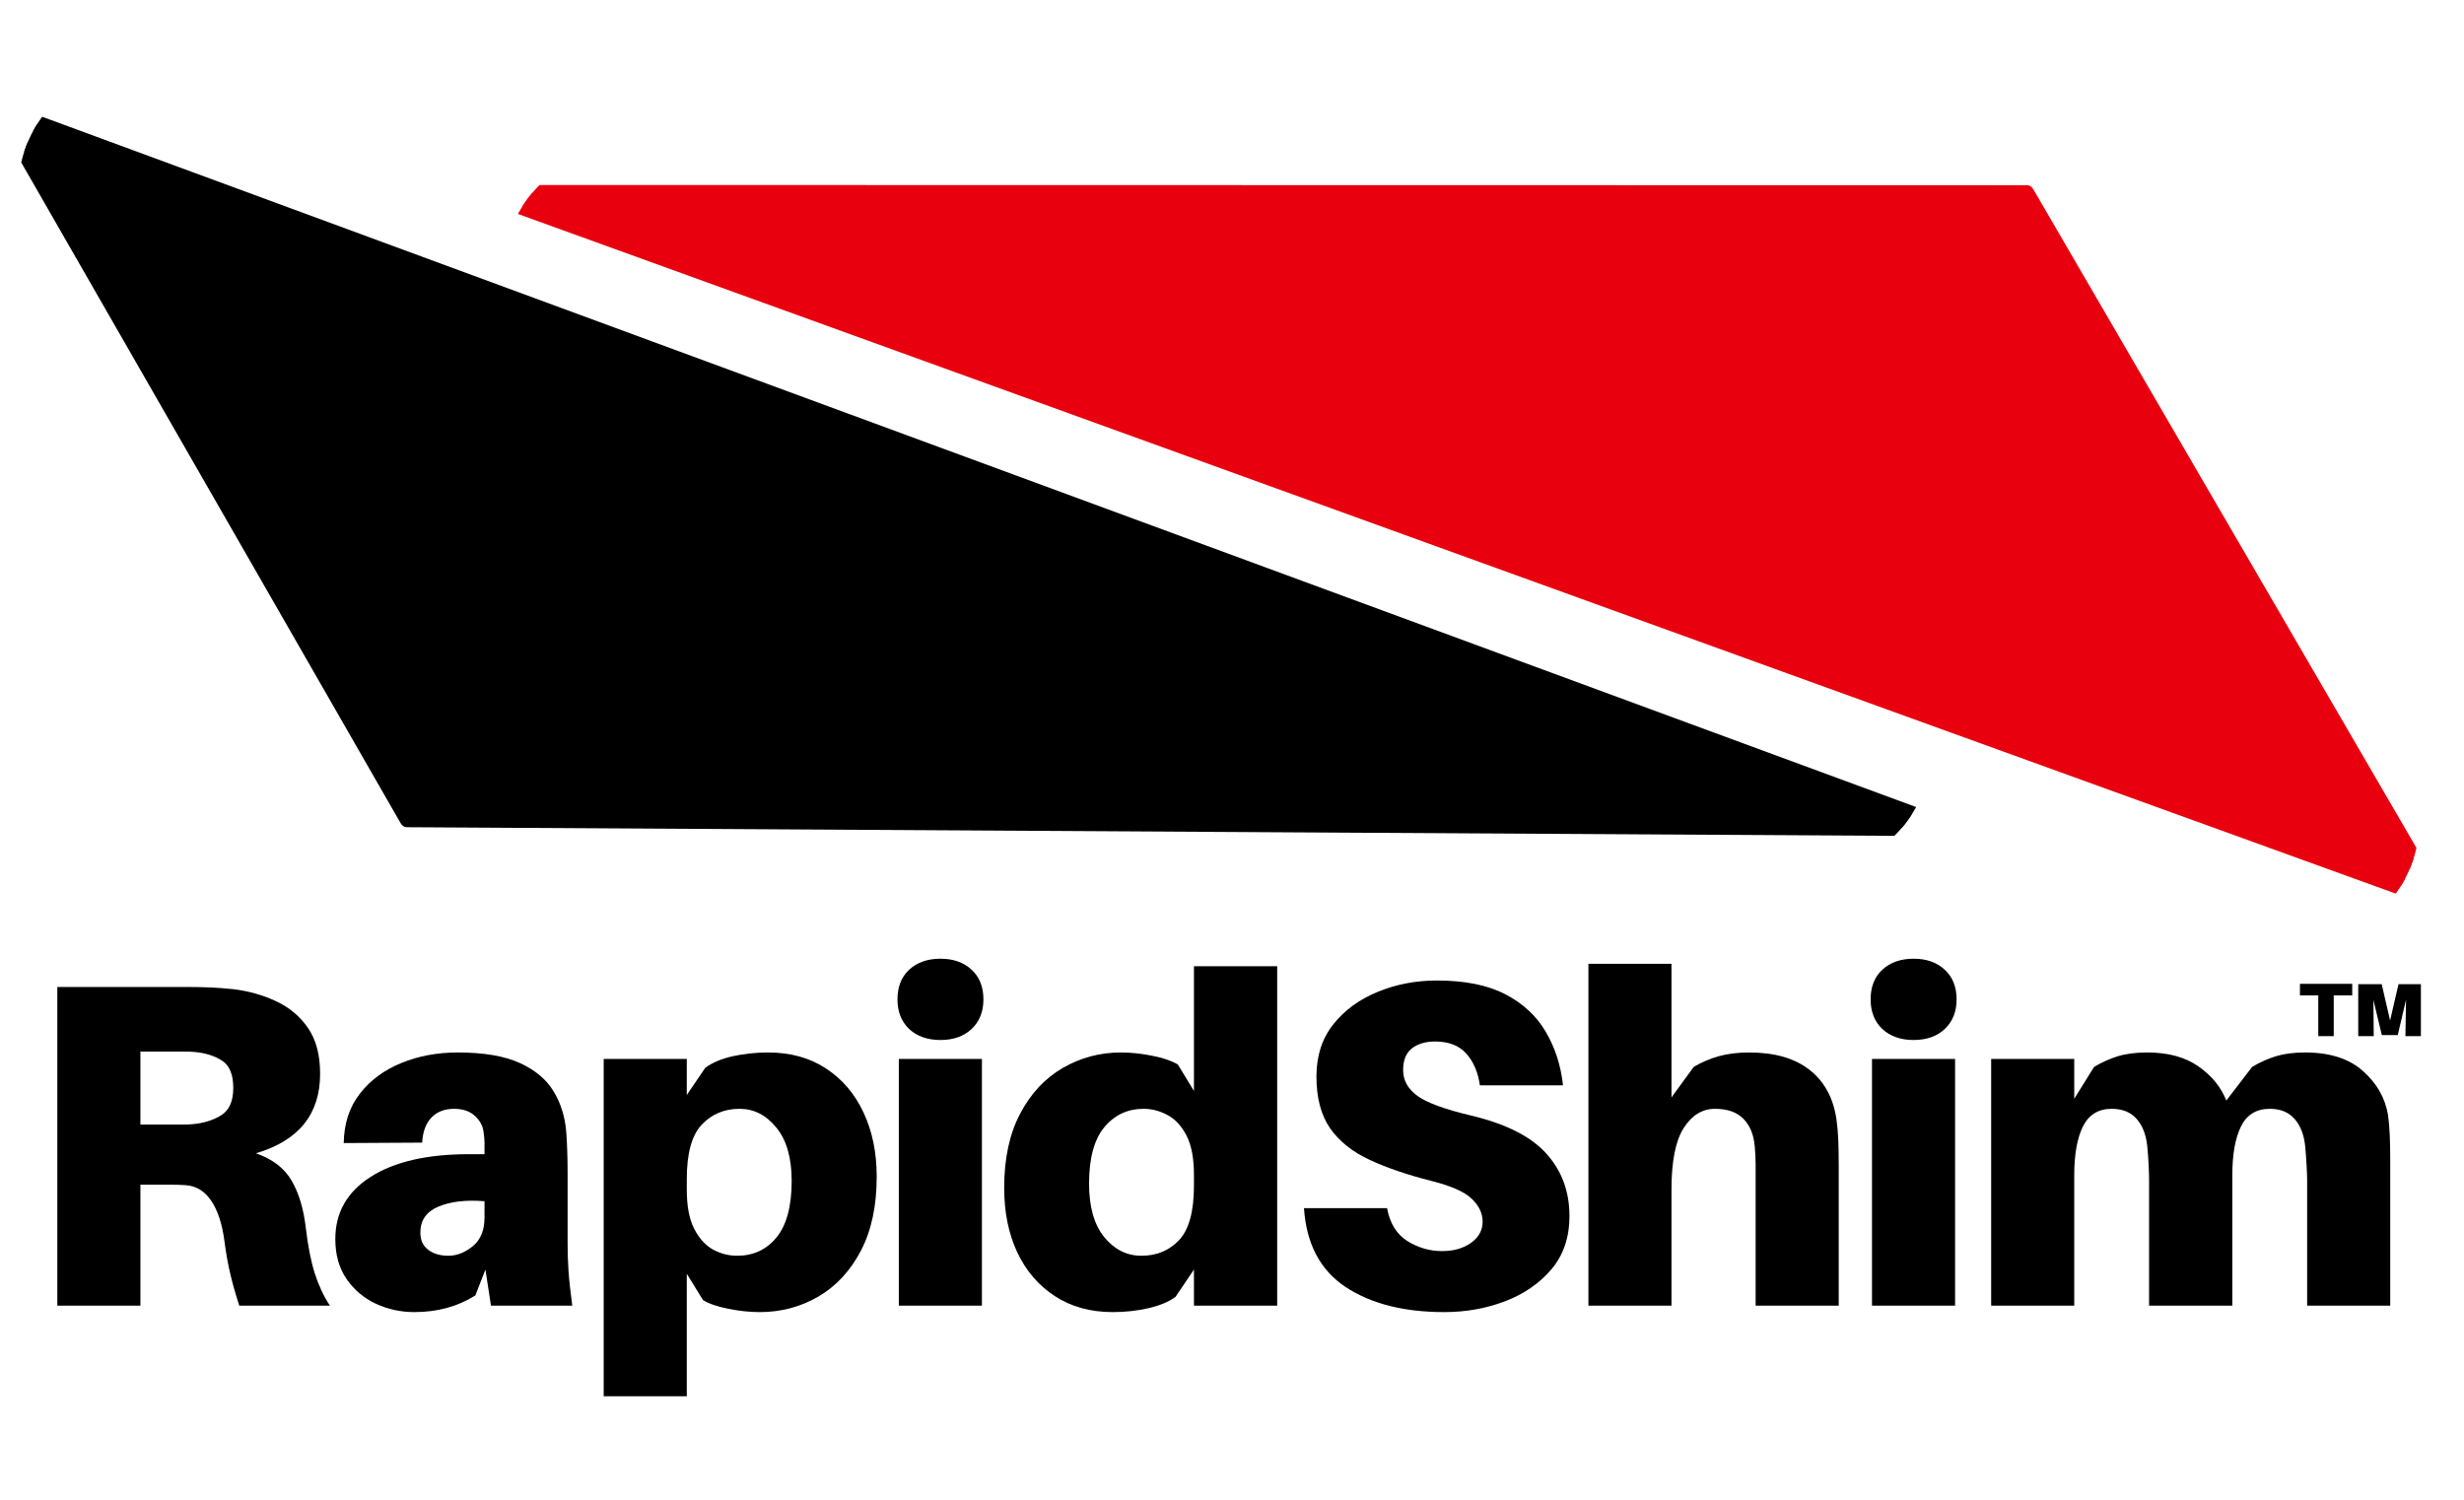
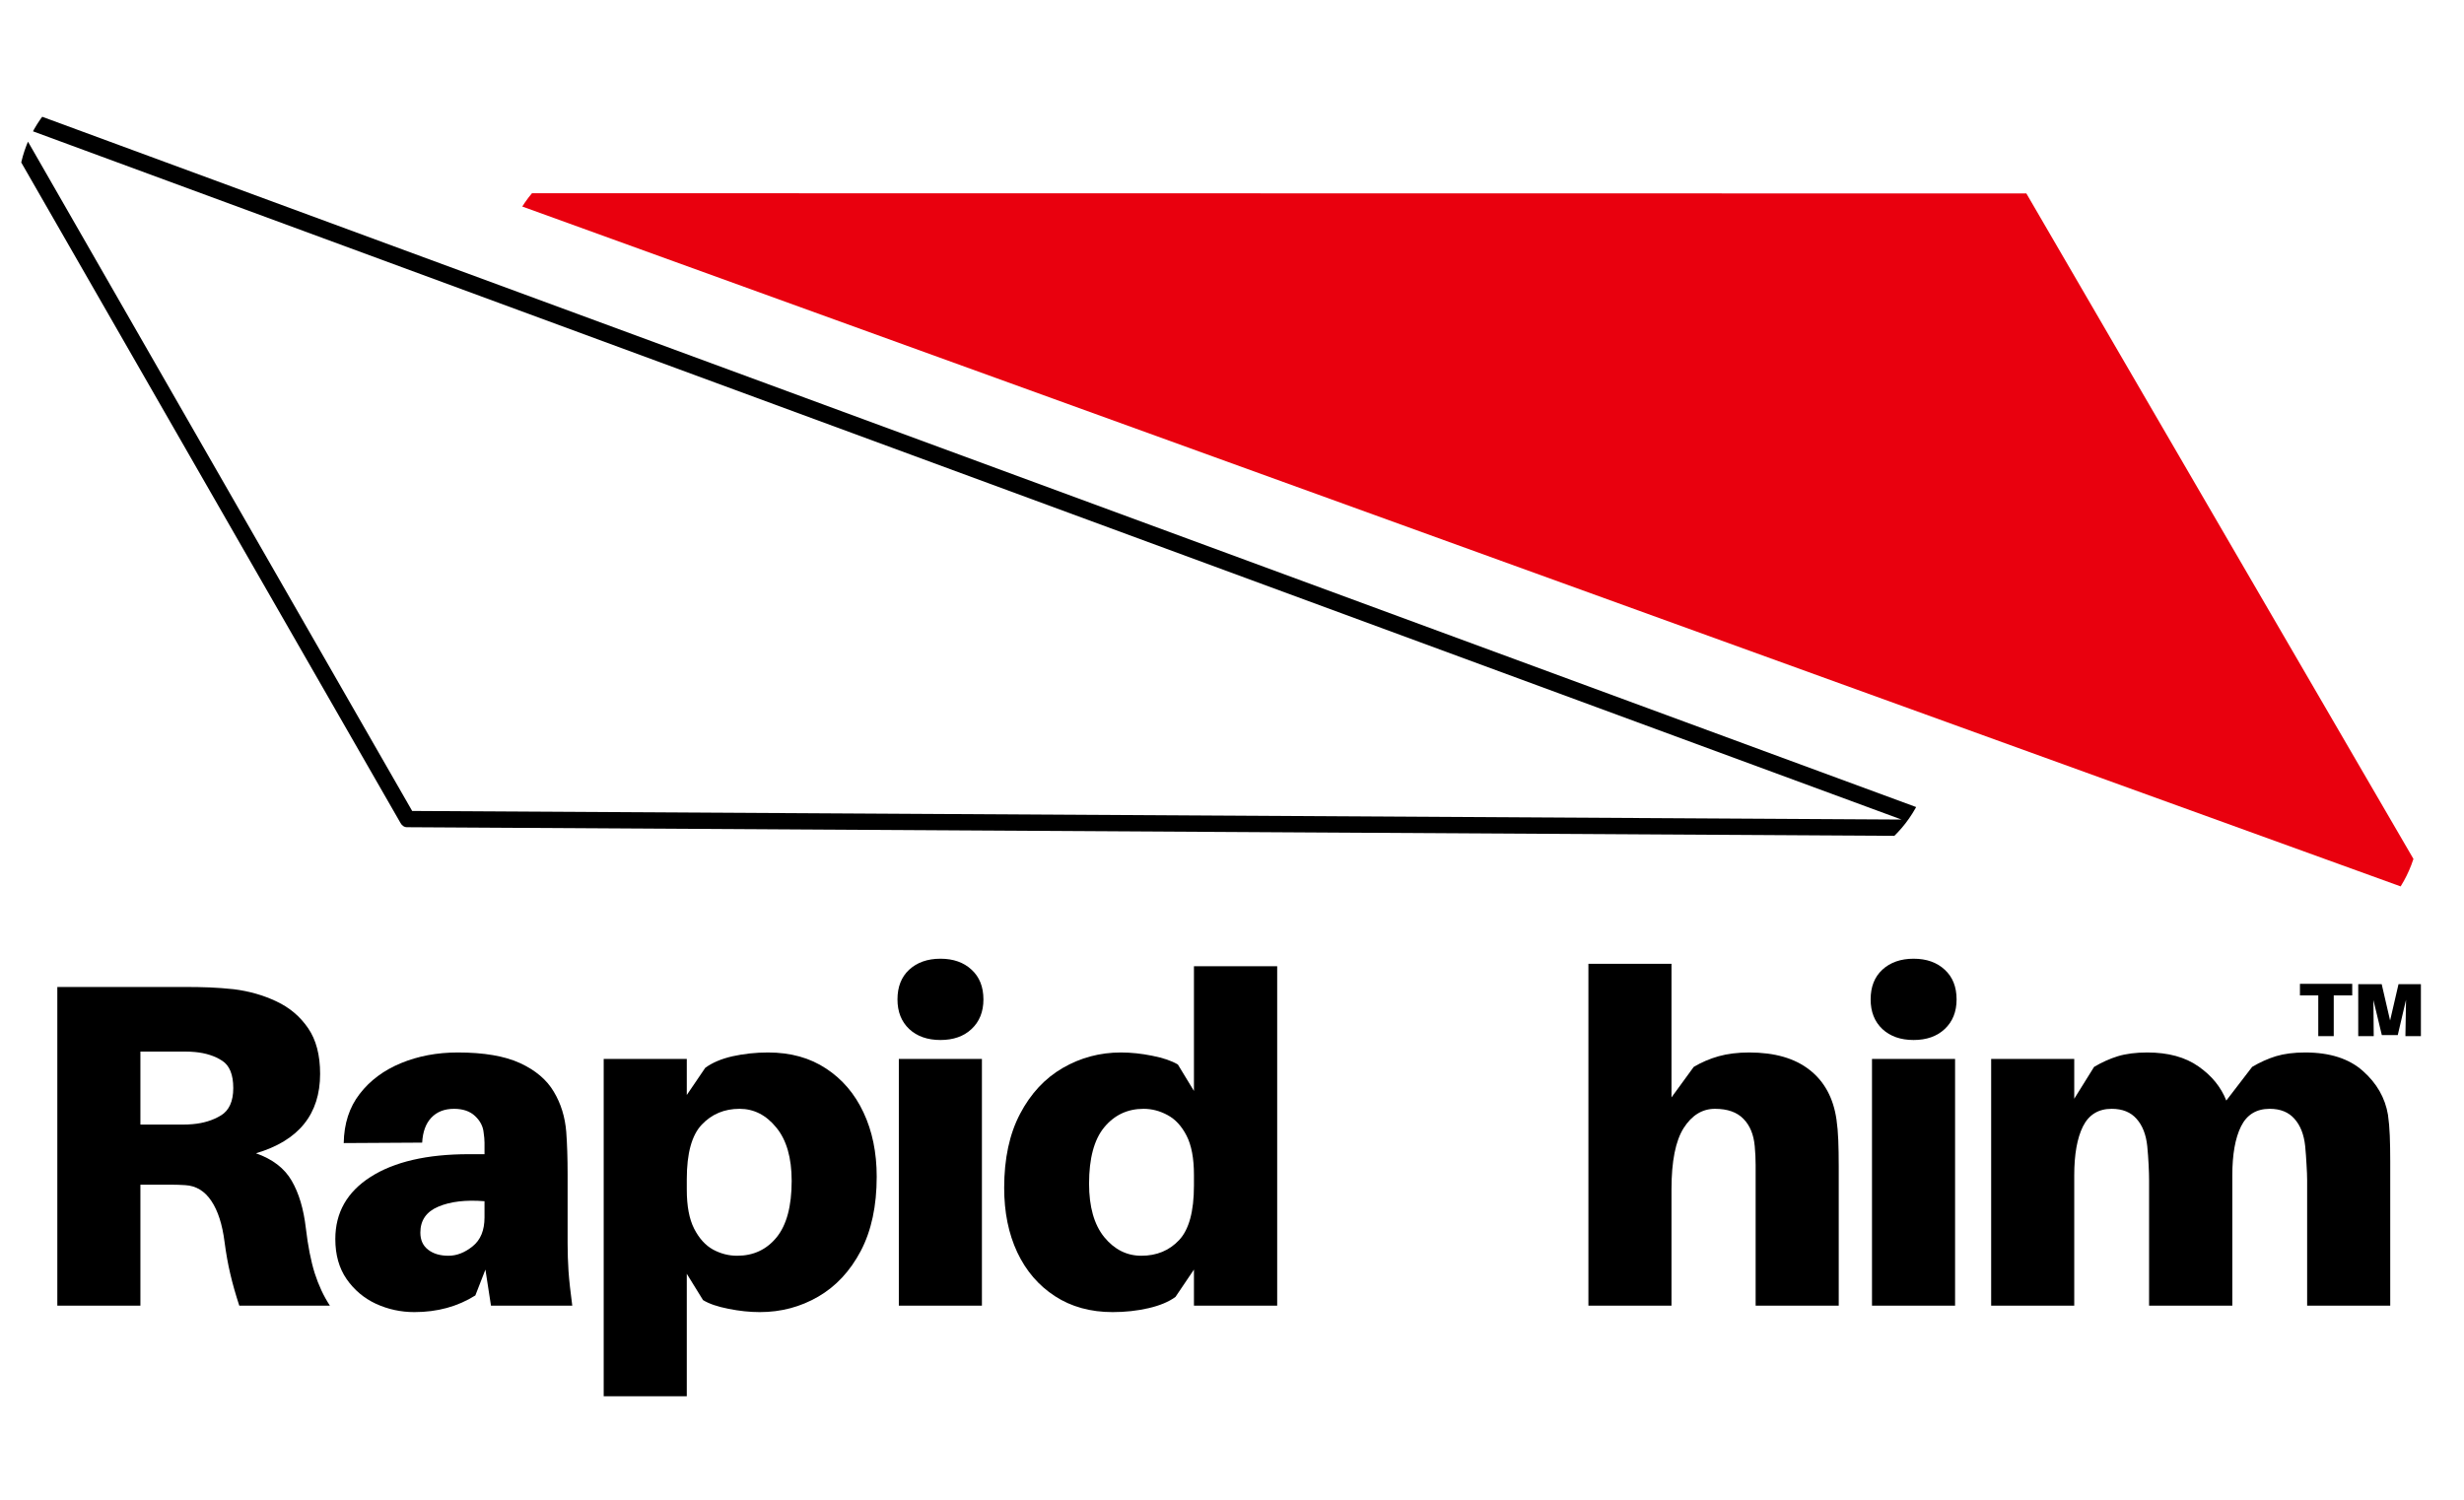
<svg xmlns="http://www.w3.org/2000/svg" version="1.0" preserveAspectRatio="xMidYMid meet" height="207" viewBox="0 0 255 156" zoomAndPan="magnify" width="340">
  <defs>
    <g />
    <clipPath id="31a0a0f21a">
      <path clip-rule="nonzero" d="M 1 11 L 201 11 L 201 87 L 1 87 Z M 1 11" />
    </clipPath>
    <clipPath id="cd396ca308">
-       <path clip-rule="nonzero" d="M -1.668 10.844 L 169.594 -36.75 L 203.93 86.82 L 32.672 134.41 Z M -1.668 10.844" />
+       <path clip-rule="nonzero" d="M -1.668 10.844 L 203.93 86.82 L 32.672 134.41 Z M -1.668 10.844" />
    </clipPath>
    <clipPath id="81a6c4f635">
-       <path clip-rule="nonzero" d="M 1.746 23.129 L 29.168 121.801 C 31.051 128.586 38.082 132.559 44.863 130.672 L 190.871 90.098 C 197.656 88.211 201.629 81.184 199.742 74.398 L 172.32 -24.273 C 170.438 -31.059 163.41 -35.031 156.625 -33.145 L 10.617 7.43 C 3.832 9.316 -0.141 16.344 1.746 23.129 Z M 1.746 23.129" />
-     </clipPath>
+       </clipPath>
    <clipPath id="8b26f0576b">
-       <path clip-rule="nonzero" d="M -1.668 10.844 L 168.871 -36.547 L 203.207 87.02 L 32.672 134.41 Z M -1.668 10.844" />
-     </clipPath>
+       </clipPath>
    <clipPath id="b8c4b20d08">
      <path clip-rule="nonzero" d="M -1.668 10.844 L 168.871 -36.547 L 203.207 87.02 L 32.672 134.41 Z M -1.668 10.844" />
    </clipPath>
    <clipPath id="6b344aa1db">
      <path clip-rule="nonzero" d="M 1 10 L 201 10 L 201 87 L 1 87 Z M 1 10" />
    </clipPath>
    <clipPath id="22b112fbb5">
      <path clip-rule="nonzero" d="M -1.668 10.844 L 169.594 -36.75 L 203.93 86.82 L 32.672 134.41 Z M -1.668 10.844" />
    </clipPath>
    <clipPath id="44b2de5265">
      <path clip-rule="nonzero" d="M 1.746 23.129 L 29.168 121.801 C 31.051 128.586 38.082 132.559 44.863 130.672 L 190.871 90.098 C 197.656 88.211 201.629 81.184 199.742 74.398 L 172.32 -24.273 C 170.438 -31.059 163.41 -35.031 156.625 -33.145 L 10.617 7.43 C 3.832 9.316 -0.141 16.344 1.746 23.129 Z M 1.746 23.129" />
    </clipPath>
    <clipPath id="f401afda5e">
      <path clip-rule="nonzero" d="M -1.668 10.844 L 168.871 -36.547 L 203.207 87.02 L 32.672 134.41 Z M -1.668 10.844" />
    </clipPath>
    <clipPath id="f3f561a23a">
      <path clip-rule="nonzero" d="M -1.668 10.844 L 168.871 -36.547 L 203.207 87.02 L 32.672 134.41 Z M -1.668 10.844" />
    </clipPath>
    <clipPath id="37d550e47f">
      <path clip-rule="nonzero" d="M 51 20 L 251 20 L 251 94 L 51 94 Z M 51 20" />
    </clipPath>
    <clipPath id="f0ebcf51ca">
      <path clip-rule="nonzero" d="M 48.719 19.52 L 219.707 -29.039 L 254.742 94.332 L 83.754 142.891 Z M 48.719 19.52" />
    </clipPath>
    <clipPath id="0bf3c6ba4a">
      <path clip-rule="nonzero" d="M 52.199 31.785 L 80.18 130.301 C 82.102 137.074 89.152 141.008 95.926 139.082 L 241.703 97.684 C 248.477 95.758 252.41 88.707 250.484 81.934 L 222.508 -16.582 C 220.582 -23.355 213.531 -27.285 206.758 -25.363 L 60.98 16.039 C 54.207 17.961 50.277 25.012 52.199 31.785 Z M 52.199 31.785" />
    </clipPath>
    <clipPath id="84f17b7986">
      <path clip-rule="nonzero" d="M 48.719 19.52 L 218.984 -28.836 L 254.02 94.535 L 83.754 142.891 Z M 48.719 19.52" />
    </clipPath>
    <clipPath id="0e52ebc6fd">
      <path clip-rule="nonzero" d="M 253.961 94.199 L 83.695 142.555 L 48.66 19.184 L 218.926 -29.172 Z M 253.961 94.199" />
    </clipPath>
    <clipPath id="015cb362b8">
      <path clip-rule="nonzero" d="M 51 19 L 251 19 L 251 95 L 51 95 Z M 51 19" />
    </clipPath>
    <clipPath id="15c330b204">
      <path clip-rule="nonzero" d="M 48.719 19.52 L 219.707 -29.039 L 254.742 94.332 L 83.754 142.891 Z M 48.719 19.52" />
    </clipPath>
    <clipPath id="ac7e411e79">
-       <path clip-rule="nonzero" d="M 52.199 31.785 L 80.18 130.301 C 82.102 137.074 89.152 141.008 95.926 139.082 L 241.703 97.684 C 248.477 95.758 252.41 88.707 250.484 81.934 L 222.508 -16.582 C 220.582 -23.355 213.531 -27.285 206.758 -25.363 L 60.98 16.039 C 54.207 17.961 50.277 25.012 52.199 31.785 Z M 52.199 31.785" />
-     </clipPath>
+       </clipPath>
    <clipPath id="2ddeae357d">
      <path clip-rule="nonzero" d="M 48.719 19.52 L 218.984 -28.836 L 254.02 94.535 L 83.754 142.891 Z M 48.719 19.52" />
    </clipPath>
    <clipPath id="e5156b0140">
-       <path clip-rule="nonzero" d="M 253.961 94.199 L 83.695 142.555 L 48.66 19.184 L 218.926 -29.172 Z M 253.961 94.199" />
-     </clipPath>
+       </clipPath>
  </defs>
  <g clip-path="url(#31a0a0f21a)">
    <g clip-path="url(#cd396ca308)">
      <g clip-path="url(#81a6c4f635)">
        <g clip-path="url(#8b26f0576b)">
          <g clip-path="url(#b8c4b20d08)">
            <path fill-rule="nonzero" fill-opacity="1" d="M -0.531 11.496 L 41.77 85.176 L 202 86.105 Z M -0.531 11.496" fill="#000000" />
          </g>
        </g>
      </g>
    </g>
  </g>
  <g clip-path="url(#6b344aa1db)">
    <g clip-path="url(#22b112fbb5)">
      <g clip-path="url(#44b2de5265)">
        <g clip-path="url(#f401afda5e)">
          <g clip-path="url(#f3f561a23a)">
            <path fill-rule="nonzero" fill-opacity="1" d="M 202.227 86.926 C 202.164 86.945 202.062 86.973 201.988 86.957 L 41.758 86.027 C 41.445 86.043 41.184 85.867 41.035 85.59 L -1.266 11.914 C -1.453 11.613 -1.422 11.215 -1.184 10.934 C -0.941 10.656 -0.582 10.555 -0.23 10.668 L 202.301 85.277 C 202.695 85.418 202.91 85.816 202.848 86.223 C 202.773 86.598 202.523 86.844 202.227 86.926 Z M 42.246 84.336 L 197.125 85.23 L 1.371 13.125 Z M 42.246 84.336" fill="#000000" />
          </g>
        </g>
      </g>
    </g>
  </g>
  <g clip-path="url(#37d550e47f)">
    <g clip-path="url(#f0ebcf51ca)">
      <g clip-path="url(#0bf3c6ba4a)">
        <g clip-path="url(#84f17b7986)">
          <g clip-path="url(#0e52ebc6fd)">
            <path fill-rule="nonzero" fill-opacity="1" d="M 252.82 93.555 L 210.105 20.117 L 49.871 20.094 Z M 252.82 93.555" fill="#e9000e" />
          </g>
        </g>
      </g>
    </g>
  </g>
  <g clip-path="url(#015cb362b8)">
    <g clip-path="url(#15c330b204)">
      <g clip-path="url(#ac7e411e79)">
        <g clip-path="url(#2ddeae357d)">
          <g clip-path="url(#e5156b0140)">
            <path fill-rule="nonzero" fill-opacity="1" d="M 49.641 19.273 C 49.703 19.254 49.805 19.227 49.879 19.238 L 210.109 19.266 C 210.426 19.246 210.688 19.422 210.836 19.695 L 253.555 93.133 C 253.746 93.434 253.715 93.832 253.477 94.113 C 253.238 94.395 252.875 94.496 252.527 94.383 L 49.574 20.922 C 49.184 20.785 48.965 20.387 49.023 19.977 C 49.094 19.605 49.344 19.355 49.641 19.273 Z M 209.633 20.957 L 54.754 20.938 L 250.91 91.938 Z M 209.633 20.957" fill="#e9000e" />
          </g>
        </g>
      </g>
    </g>
  </g>
  <g fill-opacity="1" fill="#000000">
    <g transform="translate(1.501, 135.781)">
      <g>
        <path d="M 29.688 -8.062 C 29.906 -6.207 30.211 -4.645 30.609 -3.375 C 31.016 -2.113 31.539 -0.988 32.188 0 L 22.766 0 C 22.379 -1.188 22.066 -2.289 21.828 -3.312 C 21.586 -4.332 21.391 -5.438 21.234 -6.625 C 21.004 -8.445 20.547 -9.867 19.859 -10.891 C 19.172 -11.922 18.266 -12.469 17.141 -12.531 C 16.66 -12.562 16.203 -12.578 15.766 -12.578 C 15.336 -12.578 14.883 -12.578 14.406 -12.578 L 12.484 -12.578 L 12.484 0 L 3.844 0 L 3.844 -33.141 L 17 -33.141 C 18.031 -33.141 18.926 -33.125 19.688 -33.094 C 20.457 -33.062 21.289 -33 22.188 -32.906 C 23.789 -32.707 25.27 -32.285 26.625 -31.641 C 27.988 -31.004 29.086 -30.078 29.922 -28.859 C 30.754 -27.648 31.172 -26.066 31.172 -24.109 C 31.172 -19.91 28.945 -17.156 24.5 -15.844 C 26.227 -15.238 27.469 -14.285 28.219 -12.984 C 28.969 -11.691 29.457 -10.051 29.688 -8.062 Z M 12.484 -18.828 L 15.609 -18.828 C 16.055 -18.828 16.473 -18.828 16.859 -18.828 C 17.242 -18.828 17.598 -18.844 17.922 -18.875 C 19.035 -18.969 20.016 -19.27 20.859 -19.781 C 21.711 -20.301 22.141 -21.25 22.141 -22.625 C 22.141 -24.031 21.754 -24.977 20.984 -25.469 C 20.223 -25.969 19.281 -26.27 18.156 -26.375 C 17.832 -26.406 17.477 -26.422 17.094 -26.422 C 16.707 -26.422 16.289 -26.422 15.844 -26.422 L 12.484 -26.422 Z M 12.484 -18.828" />
      </g>
    </g>
  </g>
  <g fill-opacity="1" fill="#000000">
    <g transform="translate(32.816, 135.781)">
      <g>
        <path d="M 17.625 0 L 17.047 -3.75 L 16 -1.062 C 14.164 0.094 12.051 0.672 9.656 0.672 C 8.25 0.672 6.922 0.383 5.672 -0.188 C 4.422 -0.77 3.398 -1.629 2.609 -2.766 C 1.828 -3.898 1.438 -5.285 1.438 -6.922 C 1.438 -9.672 2.66 -11.828 5.109 -13.391 C 7.566 -14.961 10.973 -15.75 15.328 -15.75 L 16.953 -15.75 L 16.953 -16.141 C 16.953 -16.391 16.953 -16.66 16.953 -16.953 C 16.953 -17.242 16.922 -17.598 16.859 -18.016 C 16.797 -18.648 16.5 -19.219 15.969 -19.719 C 15.438 -20.219 14.707 -20.469 13.781 -20.469 C 12.789 -20.469 12.004 -20.16 11.422 -19.547 C 10.848 -18.941 10.531 -18.078 10.469 -16.953 L 2.312 -16.906 C 2.344 -18.926 2.895 -20.629 3.969 -22.016 C 5.039 -23.41 6.473 -24.477 8.266 -25.219 C 10.055 -25.957 12.023 -26.328 14.172 -26.328 C 16.891 -26.328 19.051 -25.957 20.656 -25.219 C 22.258 -24.477 23.426 -23.488 24.156 -22.25 C 24.895 -21.02 25.328 -19.625 25.453 -18.062 C 25.547 -16.781 25.594 -15.32 25.594 -13.688 L 25.594 -6.484 C 25.594 -5.523 25.625 -4.555 25.688 -3.578 C 25.758 -2.598 25.891 -1.406 26.078 0 Z M 13.203 -5.188 C 14.066 -5.188 14.906 -5.516 15.719 -6.172 C 16.539 -6.828 16.953 -7.828 16.953 -9.172 L 16.953 -10.859 C 15.004 -11.016 13.406 -10.828 12.156 -10.297 C 10.906 -9.773 10.281 -8.875 10.281 -7.594 C 10.281 -6.82 10.551 -6.227 11.094 -5.812 C 11.633 -5.395 12.336 -5.188 13.203 -5.188 Z M 13.203 -5.188" />
      </g>
    </g>
  </g>
  <g fill-opacity="1" fill="#000000">
    <g transform="translate(59.569, 135.781)">
      <g>
        <path d="M 19.688 -26.328 C 22.031 -26.328 24.039 -25.77 25.719 -24.656 C 27.406 -23.551 28.703 -22.031 29.609 -20.094 C 30.523 -18.156 30.984 -15.926 30.984 -13.406 C 30.984 -10.363 30.43 -7.789 29.328 -5.688 C 28.223 -3.594 26.75 -2.008 24.906 -0.938 C 23.062 0.133 21.035 0.672 18.828 0.672 C 17.773 0.672 16.688 0.555 15.562 0.328 C 14.438 0.109 13.555 -0.191 12.922 -0.578 L 11.234 -3.312 L 11.234 9.422 L 2.594 9.422 L 2.594 -25.656 L 11.234 -25.656 L 11.234 -21.906 L 13.156 -24.734 C 13.895 -25.273 14.848 -25.676 16.016 -25.938 C 17.18 -26.195 18.406 -26.328 19.688 -26.328 Z M 16.469 -5.188 C 18.164 -5.188 19.535 -5.828 20.578 -7.109 C 21.617 -8.391 22.141 -10.344 22.141 -12.969 C 22.141 -15.375 21.609 -17.223 20.547 -18.516 C 19.492 -19.816 18.219 -20.469 16.719 -20.469 C 15.145 -20.469 13.836 -19.922 12.797 -18.828 C 11.754 -17.734 11.234 -15.844 11.234 -13.156 L 11.234 -12.062 C 11.234 -10.363 11.488 -9.008 12 -8 C 12.52 -6.988 13.176 -6.266 13.969 -5.828 C 14.77 -5.398 15.602 -5.188 16.469 -5.188 Z M 16.469 -5.188" />
      </g>
    </g>
  </g>
  <g fill-opacity="1" fill="#000000">
    <g transform="translate(90.26, 135.781)">
      <g>
        <path d="M 6.922 -36.078 C 8.266 -36.078 9.344 -35.695 10.156 -34.938 C 10.977 -34.188 11.391 -33.156 11.391 -31.844 C 11.391 -30.562 10.977 -29.535 10.156 -28.766 C 9.344 -28.004 8.266 -27.625 6.922 -27.625 C 5.578 -27.625 4.492 -28.004 3.672 -28.766 C 2.859 -29.535 2.453 -30.562 2.453 -31.844 C 2.453 -33.156 2.859 -34.188 3.672 -34.938 C 4.492 -35.695 5.578 -36.078 6.922 -36.078 Z M 11.234 0 L 2.594 0 L 2.594 -25.656 L 11.234 -25.656 Z M 11.234 0" />
      </g>
    </g>
  </g>
  <g fill-opacity="1" fill="#000000">
    <g transform="translate(102.652, 135.781)">
      <g>
        <path d="M 29.547 -35.297 L 29.547 0 L 20.891 0 L 20.891 -3.75 L 18.969 -0.906 C 18.27 -0.395 17.332 -0.004 16.156 0.266 C 14.988 0.535 13.75 0.672 12.438 0.672 C 10.133 0.672 8.133 0.117 6.438 -0.984 C 4.738 -2.086 3.43 -3.609 2.516 -5.547 C 1.609 -7.484 1.156 -9.719 1.156 -12.25 C 1.156 -15.289 1.707 -17.859 2.812 -19.953 C 3.914 -22.055 5.395 -23.645 7.25 -24.719 C 9.102 -25.789 11.117 -26.328 13.297 -26.328 C 14.359 -26.328 15.445 -26.211 16.562 -25.984 C 17.688 -25.766 18.57 -25.461 19.219 -25.078 L 20.891 -22.328 L 20.891 -35.297 Z M 15.422 -5.188 C 17.016 -5.188 18.32 -5.727 19.344 -6.812 C 20.375 -7.906 20.891 -9.797 20.891 -12.484 L 20.891 -13.594 C 20.891 -15.32 20.633 -16.68 20.125 -17.672 C 19.613 -18.672 18.957 -19.383 18.156 -19.812 C 17.352 -20.25 16.52 -20.469 15.656 -20.469 C 13.988 -20.469 12.625 -19.828 11.562 -18.547 C 10.508 -17.266 9.984 -15.312 9.984 -12.688 C 9.984 -10.281 10.508 -8.426 11.562 -7.125 C 12.625 -5.832 13.91 -5.188 15.422 -5.188 Z M 15.422 -5.188" />
      </g>
    </g>
  </g>
  <g fill-opacity="1" fill="#000000">
    <g transform="translate(133.343, 135.781)">
      <g>
-         <path d="M 15.469 -33.812 C 18.383 -33.812 20.758 -33.332 22.594 -32.375 C 24.438 -31.414 25.836 -30.109 26.797 -28.453 C 27.766 -26.805 28.359 -24.957 28.578 -22.906 L 19.938 -22.906 C 19.738 -24.281 19.266 -25.383 18.516 -26.219 C 17.766 -27.051 16.688 -27.469 15.281 -27.469 C 14.281 -27.469 13.473 -27.227 12.859 -26.75 C 12.254 -26.27 11.953 -25.52 11.953 -24.5 C 11.953 -23.438 12.441 -22.547 13.422 -21.828 C 14.398 -21.109 16.25 -20.426 18.969 -19.781 C 22.625 -18.914 25.25 -17.594 26.844 -15.812 C 28.445 -14.039 29.25 -11.875 29.25 -9.312 C 29.25 -7.102 28.625 -5.258 27.375 -3.781 C 26.125 -2.312 24.516 -1.203 22.547 -0.453 C 20.578 0.297 18.473 0.672 16.234 0.672 C 12.035 0.672 8.613 -0.195 5.969 -1.938 C 3.332 -3.688 1.891 -6.422 1.641 -10.141 L 10.281 -10.141 C 10.57 -8.566 11.273 -7.426 12.391 -6.719 C 13.516 -6.02 14.719 -5.672 16 -5.672 C 17.207 -5.672 18.211 -5.957 19.016 -6.531 C 19.816 -7.102 20.219 -7.836 20.219 -8.734 C 20.219 -9.598 19.844 -10.391 19.094 -11.109 C 18.344 -11.836 16.941 -12.457 14.891 -12.969 C 12.391 -13.602 10.242 -14.336 8.453 -15.172 C 6.66 -16.004 5.289 -17.102 4.344 -18.469 C 3.406 -19.832 2.938 -21.617 2.938 -23.828 C 2.938 -25.973 3.52 -27.781 4.688 -29.25 C 5.852 -30.719 7.391 -31.844 9.297 -32.625 C 11.203 -33.414 13.258 -33.812 15.469 -33.812 Z M 15.469 -33.812" />
-       </g>
+         </g>
    </g>
  </g>
  <g fill-opacity="1" fill="#000000">
    <g transform="translate(161.969, 135.781)">
      <g>
        <path d="M 28.391 -19.359 C 28.484 -18.711 28.547 -18 28.578 -17.219 C 28.609 -16.438 28.625 -15.531 28.625 -14.5 L 28.625 0 L 19.984 0 L 19.984 -13.062 C 19.984 -13.477 19.984 -14.004 19.984 -14.641 C 19.984 -15.285 19.953 -15.93 19.891 -16.578 C 19.785 -17.785 19.395 -18.734 18.719 -19.422 C 18.051 -20.117 17.062 -20.469 15.75 -20.469 C 14.438 -20.469 13.352 -19.801 12.5 -18.469 C 11.656 -17.133 11.234 -15.016 11.234 -12.109 L 11.234 0 L 2.594 0 L 2.594 -35.547 L 11.234 -35.547 L 11.234 -21.656 L 13.547 -24.828 C 14.348 -25.305 15.211 -25.676 16.141 -25.938 C 17.066 -26.195 18.125 -26.328 19.312 -26.328 C 21.969 -26.328 24.062 -25.723 25.594 -24.516 C 27.133 -23.316 28.066 -21.598 28.391 -19.359 Z M 28.391 -19.359" />
      </g>
    </g>
  </g>
  <g fill-opacity="1" fill="#000000">
    <g transform="translate(191.459, 135.781)">
      <g>
        <path d="M 6.922 -36.078 C 8.266 -36.078 9.344 -35.695 10.156 -34.938 C 10.977 -34.188 11.391 -33.156 11.391 -31.844 C 11.391 -30.562 10.977 -29.535 10.156 -28.766 C 9.344 -28.004 8.266 -27.625 6.922 -27.625 C 5.578 -27.625 4.492 -28.004 3.672 -28.766 C 2.859 -29.535 2.453 -30.562 2.453 -31.844 C 2.453 -33.156 2.859 -34.188 3.672 -34.938 C 4.492 -35.695 5.578 -36.078 6.922 -36.078 Z M 11.234 0 L 2.594 0 L 2.594 -25.656 L 11.234 -25.656 Z M 11.234 0" />
      </g>
    </g>
  </g>
  <g fill-opacity="1" fill="#000000">
    <g transform="translate(203.851, 135.781)">
      <g>
        <path d="M 43.859 -19.844 C 43.953 -19.195 44.016 -18.477 44.047 -17.688 C 44.078 -16.906 44.094 -16.004 44.094 -14.984 L 44.094 0 L 35.453 0 L 35.453 -13.062 C 35.453 -13.477 35.43 -14.004 35.391 -14.641 C 35.359 -15.285 35.312 -15.93 35.25 -16.578 C 35.125 -17.785 34.754 -18.734 34.141 -19.422 C 33.535 -20.117 32.676 -20.469 31.562 -20.469 C 30.176 -20.469 29.18 -19.859 28.578 -18.641 C 27.973 -17.422 27.672 -15.723 27.672 -13.547 L 27.672 0 L 19.016 0 L 19.016 -13.062 C 19.016 -13.477 19 -14.004 18.969 -14.641 C 18.938 -15.285 18.891 -15.93 18.828 -16.578 C 18.703 -17.785 18.332 -18.734 17.719 -19.422 C 17.113 -20.117 16.25 -20.469 15.125 -20.469 C 13.75 -20.469 12.754 -19.859 12.141 -18.641 C 11.535 -17.422 11.234 -15.723 11.234 -13.547 L 11.234 0 L 2.594 0 L 2.594 -25.656 L 11.234 -25.656 L 11.234 -21.516 L 13.297 -24.828 C 14.098 -25.305 14.922 -25.676 15.766 -25.938 C 16.617 -26.195 17.641 -26.328 18.828 -26.328 C 21.004 -26.328 22.781 -25.844 24.156 -24.875 C 25.531 -23.914 26.492 -22.734 27.047 -21.328 L 29.734 -24.828 C 30.535 -25.305 31.359 -25.676 32.203 -25.938 C 33.055 -26.195 34.07 -26.328 35.25 -26.328 C 37.812 -26.328 39.812 -25.688 41.25 -24.406 C 42.695 -23.125 43.566 -21.602 43.859 -19.844 Z M 43.859 -19.844" />
      </g>
    </g>
  </g>
  <g fill-opacity="1" fill="#000000">
    <g transform="translate(237.962, 119.909)">
      <g>
        <path d="M 6.031 -17.594 L 6.031 -16.391 L 4.109 -16.391 L 4.109 -12.156 L 2.5 -12.156 L 2.5 -16.391 L 0.594 -16.391 L 0.594 -17.594 Z M 13.172 -17.562 L 13.172 -12.156 L 11.562 -12.156 L 11.625 -15.938 L 10.766 -12.266 L 9.109 -12.266 L 8.234 -15.906 L 8.266 -12.156 L 6.656 -12.156 L 6.656 -17.562 L 9.094 -17.562 L 9.969 -13.781 L 10.844 -17.562 Z M 13.172 -17.562" />
      </g>
    </g>
  </g>
</svg>